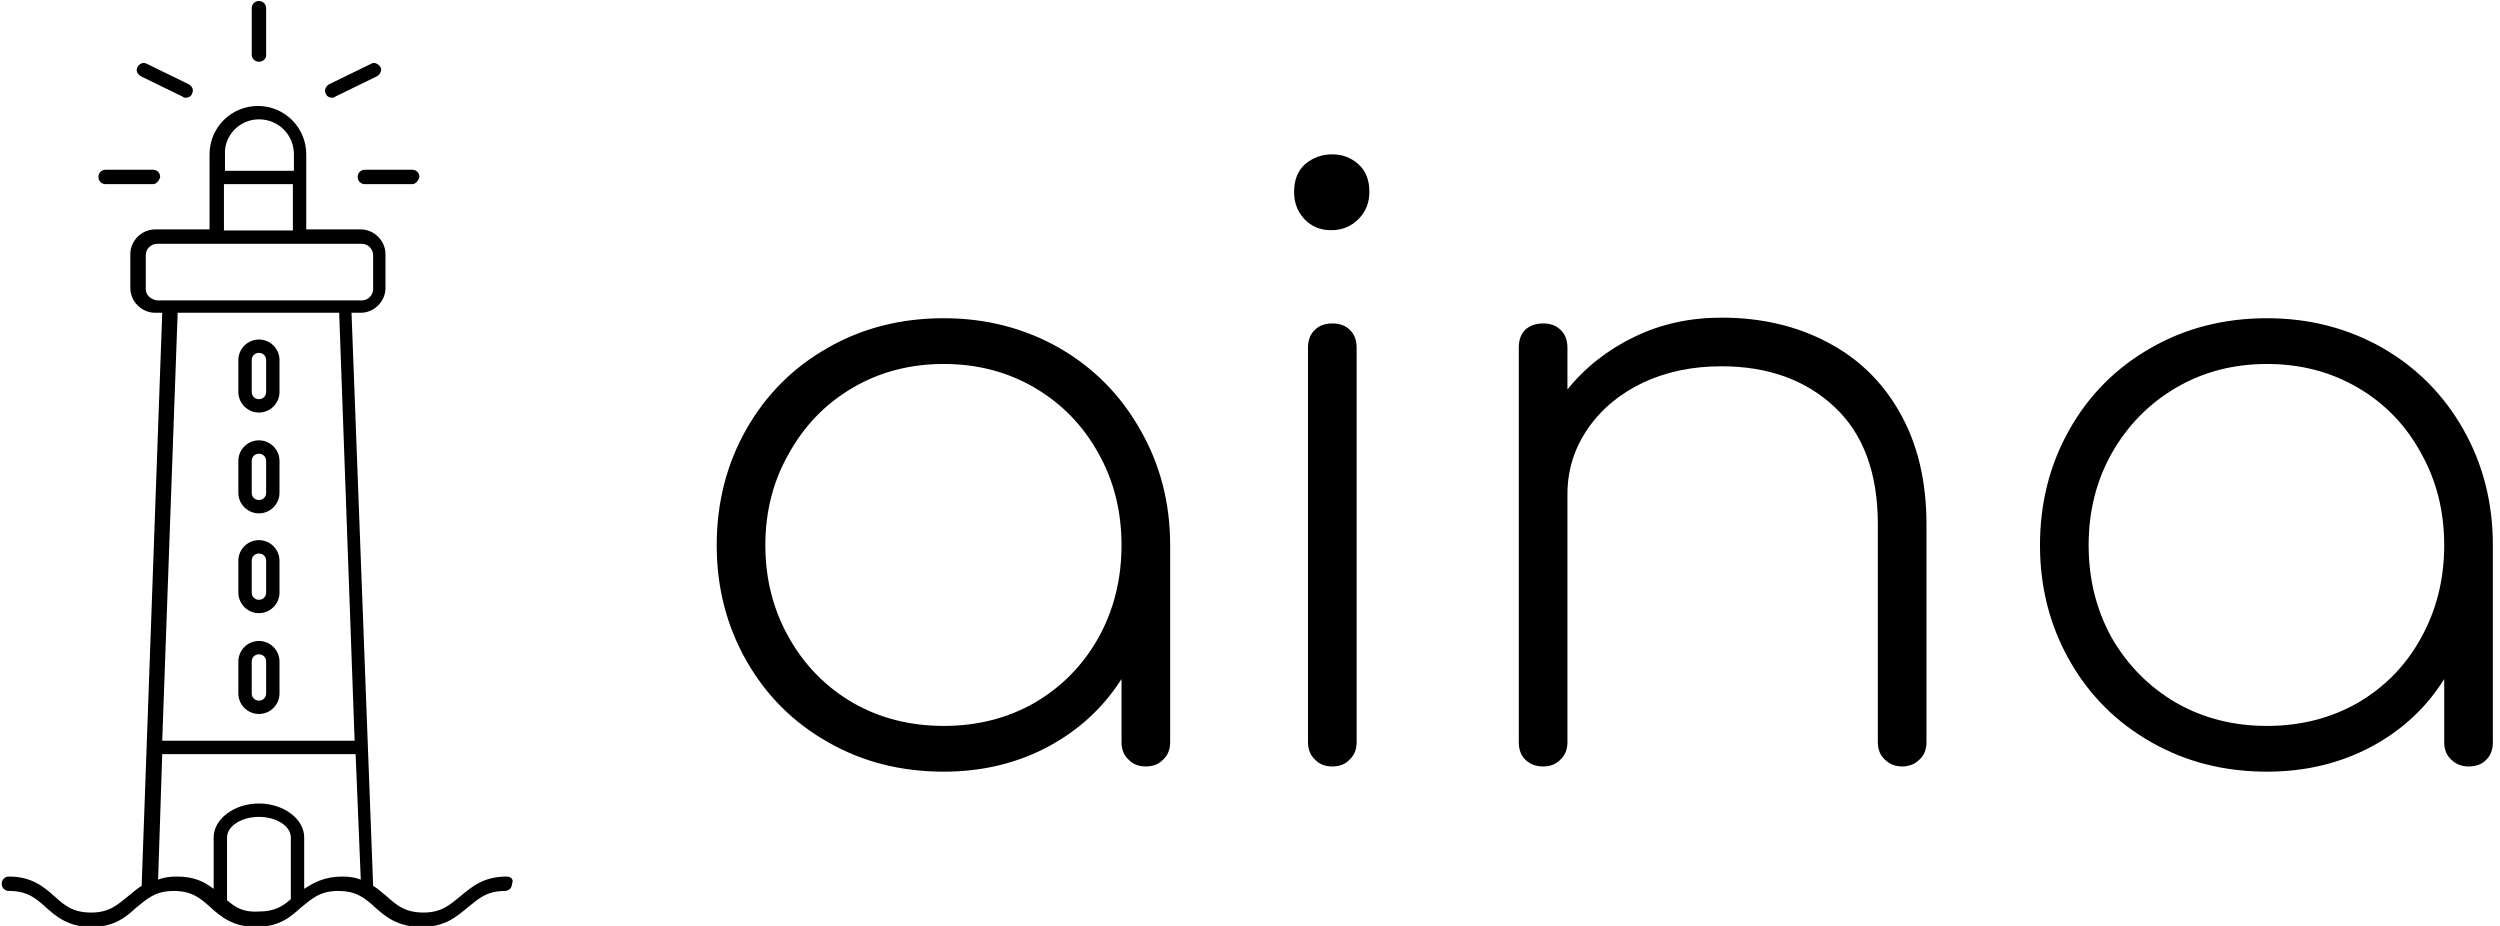
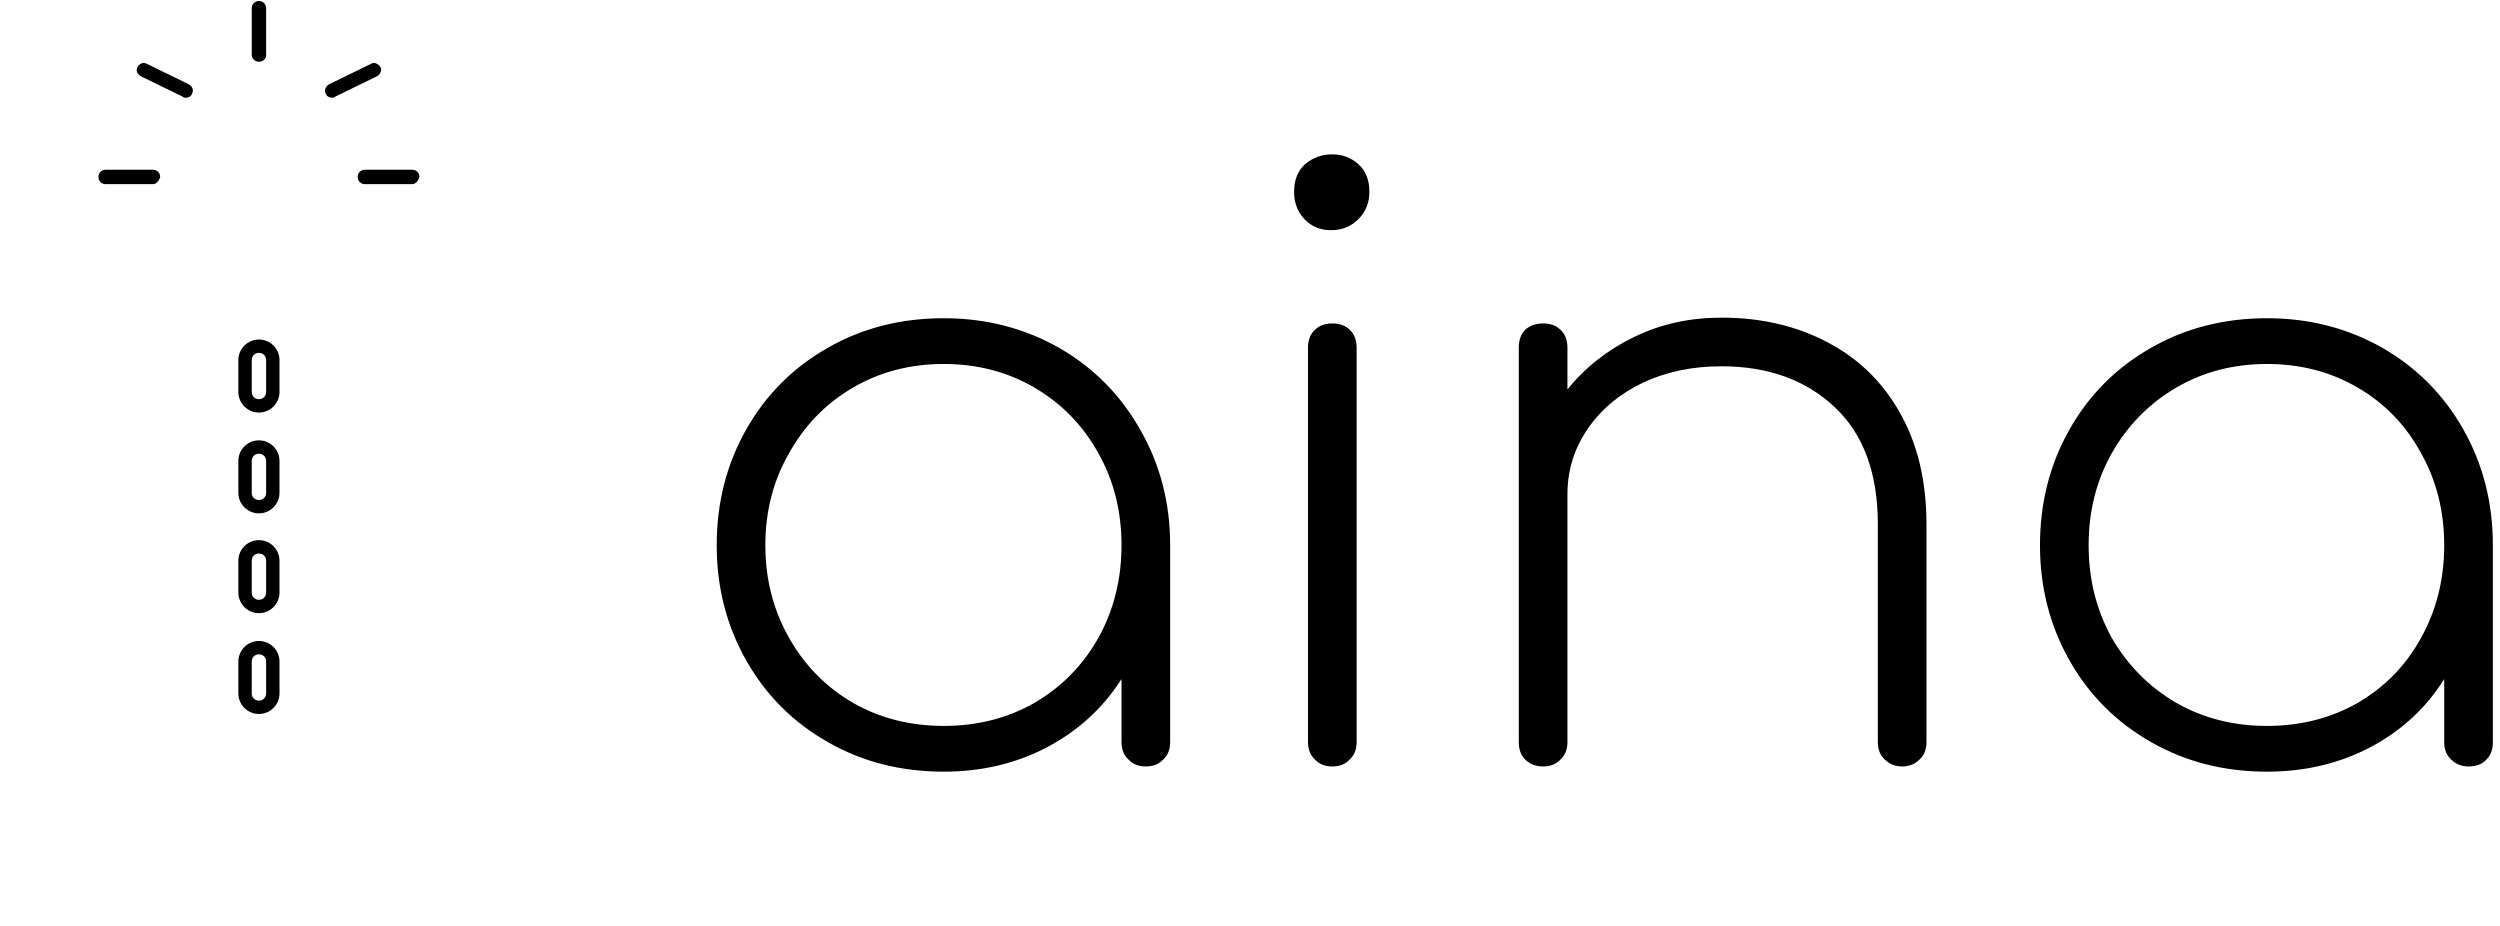
<svg xmlns="http://www.w3.org/2000/svg" data-v-423bf9ae="" viewBox="0 0 243 90" class="iconLeft">
  <g data-v-423bf9ae="" id="2f181b63-df8a-4ec8-b932-e197c96ebcfb" fill="black" transform="matrix(5.629,0,0,5.629,64.936,5.094)" data-darkreader-inline-fill="" style="--darkreader-inline-fill:#000000;">
-     <path d="M4.76 4.59L4.76 4.59Q5.85 4.59 6.75 5.10L6.75 5.10L6.75 5.10Q7.64 5.61 8.15 6.51L8.15 6.51L8.15 6.51Q8.67 7.41 8.67 8.51L8.67 8.51L8.67 11.91L8.67 11.91Q8.67 12.10 8.55 12.21L8.55 12.21L8.55 12.21Q8.44 12.33 8.25 12.33L8.25 12.33L8.25 12.33Q8.06 12.33 7.95 12.21L7.95 12.21L7.95 12.21Q7.83 12.10 7.83 11.91L7.83 11.91L7.83 10.82L7.83 10.82Q7.36 11.56 6.56 11.99L6.56 11.99L6.56 11.99Q5.75 12.42 4.76 12.42L4.76 12.42L4.76 12.42Q3.65 12.42 2.76 11.91L2.76 11.91L2.76 11.91Q1.86 11.40 1.35 10.50L1.35 10.50L1.35 10.50Q0.84 9.60 0.84 8.51L0.84 8.51L0.84 8.51Q0.84 7.41 1.35 6.51L1.35 6.51L1.35 6.51Q1.86 5.61 2.76 5.10L2.76 5.10L2.76 5.10Q3.65 4.59 4.76 4.59L4.76 4.59ZM4.76 11.63L4.76 11.63Q5.63 11.63 6.33 11.23L6.33 11.23L6.33 11.23Q7.03 10.82 7.43 10.11L7.43 10.11L7.43 10.11Q7.83 9.39 7.83 8.51L7.83 8.51L7.83 8.51Q7.83 7.63 7.43 6.92L7.43 6.92L7.43 6.92Q7.03 6.20 6.33 5.79L6.33 5.79L6.33 5.79Q5.63 5.38 4.76 5.38L4.76 5.38L4.76 5.38Q3.89 5.38 3.19 5.79L3.19 5.79L3.19 5.79Q2.49 6.20 2.09 6.92L2.09 6.92L2.09 6.92Q1.68 7.63 1.68 8.51L1.68 8.51L1.68 8.51Q1.68 9.39 2.09 10.11L2.09 10.11L2.09 10.11Q2.49 10.82 3.19 11.23L3.19 11.23L3.19 11.23Q3.89 11.63 4.76 11.63L4.76 11.63ZM11.05 5.10L11.05 5.10Q11.05 4.90 11.17 4.79L11.17 4.79L11.17 4.79Q11.28 4.68 11.47 4.68L11.47 4.68L11.47 4.68Q11.66 4.68 11.77 4.79L11.77 4.79L11.77 4.79Q11.89 4.90 11.89 5.10L11.89 5.10L11.89 11.91L11.89 11.91Q11.89 12.10 11.77 12.21L11.77 12.21L11.77 12.21Q11.66 12.33 11.47 12.33L11.47 12.33L11.47 12.33Q11.28 12.33 11.17 12.21L11.17 12.21L11.17 12.21Q11.05 12.10 11.05 11.91L11.05 11.91L11.05 5.10ZM11.47 1.76L11.47 1.76Q11.73 1.76 11.92 1.93L11.92 1.93L11.92 1.93Q12.11 2.10 12.11 2.41L12.11 2.41L12.11 2.41Q12.11 2.69 11.92 2.88L11.92 2.88L11.92 2.88Q11.73 3.07 11.45 3.07L11.45 3.07L11.45 3.07Q11.17 3.07 10.99 2.88L10.99 2.88L10.99 2.88Q10.81 2.69 10.81 2.41L10.81 2.41L10.81 2.41Q10.81 2.10 11.00 1.93L11.00 1.93L11.00 1.93Q11.20 1.76 11.47 1.76L11.47 1.76ZM18.19 4.58L18.19 4.58Q19.21 4.58 20.01 5.00L20.01 5.00L20.01 5.00Q20.82 5.42 21.27 6.22L21.27 6.22L21.27 6.22Q21.73 7.03 21.73 8.15L21.73 8.15L21.73 11.91L21.73 11.91Q21.73 12.10 21.61 12.21L21.61 12.21L21.61 12.21Q21.49 12.33 21.31 12.33L21.31 12.33L21.31 12.33Q21.13 12.33 21.01 12.21L21.01 12.21L21.01 12.21Q20.89 12.10 20.89 11.91L20.89 11.91L20.89 8.15L20.89 8.15Q20.89 6.82 20.14 6.12L20.14 6.12L20.14 6.12Q19.39 5.42 18.19 5.42L18.19 5.42L18.19 5.42Q17.44 5.42 16.84 5.70L16.84 5.70L16.84 5.70Q16.23 5.99 15.88 6.50L15.88 6.50L15.88 6.50Q15.53 7.01 15.53 7.63L15.53 7.63L15.53 11.91L15.53 11.91Q15.53 12.10 15.41 12.21L15.41 12.21L15.41 12.21Q15.30 12.33 15.11 12.33L15.11 12.33L15.11 12.33Q14.92 12.33 14.80 12.21L14.80 12.21L14.80 12.21Q14.69 12.10 14.69 11.91L14.69 11.91L14.69 5.10L14.69 5.10Q14.69 4.90 14.80 4.79L14.80 4.79L14.80 4.79Q14.92 4.68 15.11 4.68L15.11 4.68L15.11 4.68Q15.30 4.68 15.41 4.79L15.41 4.79L15.41 4.79Q15.53 4.90 15.53 5.10L15.53 5.10L15.53 5.82L15.53 5.82Q16.00 5.24 16.69 4.91L16.69 4.91L16.69 4.91Q17.37 4.58 18.19 4.58L18.19 4.58ZM27.61 4.59L27.61 4.59Q28.70 4.59 29.60 5.10L29.60 5.10L29.60 5.10Q30.49 5.61 31.00 6.51L31.00 6.51L31.00 6.51Q31.51 7.41 31.51 8.51L31.51 8.51L31.51 11.91L31.51 11.91Q31.51 12.10 31.40 12.21L31.40 12.21L31.40 12.21Q31.29 12.33 31.09 12.33L31.09 12.33L31.09 12.33Q30.91 12.33 30.79 12.21L30.79 12.21L30.79 12.21Q30.67 12.10 30.67 11.91L30.67 11.91L30.67 10.82L30.67 10.82Q30.21 11.56 29.41 11.99L29.41 11.99L29.41 11.99Q28.60 12.42 27.61 12.42L27.61 12.42L27.61 12.42Q26.50 12.42 25.61 11.91L25.61 11.91L25.61 11.91Q24.71 11.40 24.20 10.50L24.20 10.50L24.20 10.50Q23.69 9.60 23.69 8.51L23.69 8.51L23.69 8.51Q23.69 7.41 24.20 6.51L24.20 6.51L24.20 6.51Q24.71 5.61 25.61 5.10L25.61 5.10L25.61 5.10Q26.50 4.59 27.61 4.59L27.61 4.59ZM27.61 11.63L27.61 11.63Q28.48 11.63 29.18 11.23L29.18 11.23L29.18 11.23Q29.88 10.82 30.27 10.11L30.27 10.11L30.27 10.11Q30.67 9.39 30.67 8.51L30.67 8.51L30.67 8.51Q30.67 7.63 30.27 6.92L30.27 6.92L30.27 6.92Q29.88 6.20 29.18 5.79L29.18 5.79L29.18 5.79Q28.48 5.38 27.61 5.38L27.61 5.38L27.61 5.38Q26.74 5.38 26.04 5.79L26.04 5.79L26.04 5.79Q25.34 6.20 24.93 6.92L24.93 6.92L24.93 6.92Q24.53 7.63 24.53 8.51L24.53 8.51L24.53 8.51Q24.53 9.39 24.93 10.11L24.93 10.11L24.93 10.11Q25.34 10.82 26.04 11.23L26.04 11.23L26.04 11.23Q26.74 11.63 27.61 11.63L27.61 11.63Z" />
+     <path d="M4.76 4.59L4.76 4.59Q5.85 4.59 6.75 5.10L6.75 5.10L6.75 5.10Q7.64 5.61 8.15 6.51L8.15 6.51L8.15 6.51Q8.67 7.41 8.67 8.51L8.67 8.51L8.67 11.91L8.67 11.91Q8.67 12.10 8.55 12.21L8.55 12.21L8.55 12.21Q8.44 12.33 8.25 12.33L8.25 12.33L8.25 12.33Q8.06 12.33 7.95 12.21L7.95 12.21L7.95 12.21Q7.83 12.10 7.83 11.91L7.83 11.91L7.83 10.82L7.83 10.82Q7.36 11.56 6.56 11.99L6.56 11.99L6.56 11.99Q5.75 12.42 4.76 12.42L4.76 12.42L4.76 12.42Q3.65 12.42 2.76 11.91L2.76 11.91L2.76 11.91Q1.86 11.40 1.35 10.50L1.35 10.50L1.35 10.50Q0.84 9.60 0.84 8.51L0.84 8.51L0.84 8.51Q0.84 7.41 1.35 6.51L1.35 6.51L1.35 6.51Q1.86 5.61 2.76 5.10L2.76 5.10L2.76 5.10Q3.65 4.59 4.76 4.59L4.76 4.59ZM4.76 11.63L4.76 11.63Q5.63 11.63 6.33 11.23L6.33 11.23L6.33 11.23Q7.03 10.82 7.43 10.11L7.43 10.11L7.43 10.11Q7.83 9.39 7.83 8.51L7.83 8.51L7.83 8.51Q7.83 7.63 7.43 6.92L7.43 6.92L7.43 6.92Q7.03 6.20 6.33 5.79L6.33 5.79L6.33 5.79Q5.63 5.38 4.76 5.38L4.76 5.38L4.76 5.38Q3.89 5.38 3.19 5.79L3.19 5.79L3.19 5.79Q2.49 6.20 2.09 6.92L2.09 6.92L2.09 6.92Q1.68 7.63 1.68 8.51L1.68 8.51L1.68 8.51Q1.68 9.39 2.09 10.11L2.09 10.11L2.09 10.11Q2.49 10.82 3.19 11.23L3.19 11.23L3.19 11.23Q3.89 11.63 4.76 11.63L4.76 11.63ZM11.05 5.10L11.05 5.10Q11.05 4.90 11.17 4.79L11.17 4.79L11.17 4.79Q11.28 4.68 11.47 4.68L11.47 4.68L11.47 4.68Q11.66 4.68 11.77 4.79L11.77 4.79L11.77 4.79Q11.89 4.90 11.89 5.10L11.89 5.10L11.89 11.91L11.89 11.91Q11.89 12.10 11.77 12.21L11.77 12.21L11.77 12.21Q11.66 12.33 11.47 12.33L11.47 12.33L11.47 12.33Q11.28 12.33 11.17 12.21L11.17 12.21Q11.05 12.10 11.05 11.91L11.05 11.91L11.05 5.10ZM11.47 1.76L11.47 1.76Q11.73 1.76 11.92 1.93L11.92 1.93L11.92 1.93Q12.11 2.10 12.11 2.41L12.11 2.41L12.11 2.41Q12.11 2.69 11.92 2.88L11.92 2.88L11.92 2.88Q11.73 3.07 11.45 3.07L11.45 3.07L11.45 3.07Q11.17 3.07 10.99 2.88L10.99 2.88L10.99 2.88Q10.81 2.69 10.81 2.41L10.81 2.41L10.81 2.41Q10.81 2.10 11.00 1.93L11.00 1.93L11.00 1.93Q11.20 1.76 11.47 1.76L11.47 1.76ZM18.19 4.58L18.19 4.58Q19.21 4.58 20.01 5.00L20.01 5.00L20.01 5.00Q20.82 5.42 21.27 6.22L21.27 6.22L21.27 6.22Q21.73 7.03 21.73 8.15L21.73 8.15L21.73 11.91L21.73 11.91Q21.73 12.10 21.61 12.21L21.61 12.21L21.61 12.21Q21.49 12.33 21.31 12.33L21.31 12.33L21.31 12.33Q21.13 12.33 21.01 12.21L21.01 12.21L21.01 12.21Q20.89 12.10 20.89 11.91L20.89 11.91L20.89 8.15L20.89 8.15Q20.89 6.82 20.14 6.12L20.14 6.12L20.14 6.12Q19.39 5.42 18.19 5.42L18.19 5.42L18.19 5.42Q17.44 5.42 16.84 5.70L16.84 5.70L16.84 5.70Q16.23 5.99 15.88 6.50L15.88 6.50L15.88 6.50Q15.53 7.01 15.53 7.63L15.53 7.63L15.53 11.91L15.53 11.91Q15.53 12.10 15.41 12.21L15.41 12.21L15.41 12.21Q15.30 12.33 15.11 12.33L15.11 12.33L15.11 12.33Q14.92 12.33 14.80 12.21L14.80 12.21L14.80 12.21Q14.69 12.10 14.69 11.91L14.69 11.91L14.69 5.10L14.69 5.10Q14.69 4.90 14.80 4.79L14.80 4.79L14.80 4.79Q14.92 4.68 15.11 4.68L15.11 4.68L15.11 4.68Q15.30 4.68 15.41 4.79L15.41 4.79L15.41 4.79Q15.53 4.90 15.53 5.10L15.53 5.10L15.53 5.82L15.53 5.82Q16.00 5.24 16.69 4.91L16.69 4.91L16.69 4.91Q17.37 4.58 18.19 4.58L18.19 4.58ZM27.61 4.59L27.61 4.59Q28.70 4.59 29.60 5.10L29.60 5.10L29.60 5.10Q30.49 5.61 31.00 6.51L31.00 6.51L31.00 6.51Q31.51 7.41 31.51 8.51L31.51 8.51L31.51 11.91L31.51 11.91Q31.51 12.10 31.40 12.21L31.40 12.21L31.40 12.21Q31.29 12.33 31.09 12.33L31.09 12.33L31.09 12.33Q30.91 12.33 30.79 12.21L30.79 12.21L30.79 12.21Q30.67 12.10 30.67 11.91L30.67 11.91L30.67 10.82L30.67 10.82Q30.21 11.56 29.41 11.99L29.41 11.99L29.41 11.99Q28.60 12.42 27.61 12.42L27.61 12.42L27.61 12.42Q26.50 12.42 25.61 11.91L25.61 11.91L25.61 11.91Q24.71 11.40 24.20 10.50L24.20 10.50L24.20 10.50Q23.69 9.60 23.69 8.51L23.69 8.51L23.69 8.51Q23.69 7.41 24.20 6.51L24.20 6.51L24.20 6.51Q24.71 5.61 25.61 5.10L25.61 5.10L25.61 5.10Q26.50 4.59 27.61 4.59L27.61 4.59ZM27.61 11.63L27.61 11.63Q28.48 11.63 29.18 11.23L29.18 11.23L29.18 11.23Q29.88 10.82 30.27 10.11L30.27 10.11L30.27 10.11Q30.67 9.39 30.67 8.51L30.67 8.51L30.67 8.51Q30.67 7.63 30.27 6.92L30.27 6.92L30.27 6.92Q29.88 6.20 29.18 5.79L29.18 5.79L29.18 5.79Q28.48 5.38 27.61 5.38L27.61 5.38L27.61 5.38Q26.74 5.38 26.04 5.79L26.04 5.79L26.04 5.79Q25.34 6.20 24.93 6.92L24.93 6.92L24.93 6.92Q24.53 7.63 24.53 8.51L24.53 8.51L24.53 8.51Q24.53 9.39 24.93 10.11L24.93 10.11L24.93 10.11Q25.34 10.82 26.04 11.23L26.04 11.23L26.04 11.23Q26.74 11.63 27.61 11.63L27.61 11.63Z" />
  </g>
  <g data-v-423bf9ae="" id="c7080311-2509-4699-8c51-a94a03ba188d" transform="matrix(1,0,0,1,-24.832,-5)" stroke="none" fill="black" data-darkreader-inline-fill="" data-darkreader-inline-stroke="" style="--darkreader-inline-fill:#000000; --darkreader-inline-stroke:none;">
    <path d="M64.9 22.9h-4.6c-.4 0-.7-.3-.7-.7 0-.4.3-.7.7-.7h4.6c.4 0 .7.3.7.7-.1.4-.4.7-.7.7zM50 11c-.4 0-.7-.3-.7-.7V5.8c0-.4.3-.7.7-.7s.7.3.7.7v4.6c0 .3-.3.6-.7.6zM57.1 14.5c-.2 0-.5-.1-.6-.4-.2-.3 0-.7.3-.9l4.1-2c.3-.2.7 0 .9.3.2.3 0 .7-.3.9l-4.1 2c-.1.1-.2.1-.3.1zM39.7 22.9h-4.6c-.4 0-.7-.3-.7-.7 0-.4.3-.7.7-.7h4.6c.4 0 .7.3.7.7-.1.4-.4.7-.7.7zM42.9 14.5c-.1 0-.2 0-.3-.1l-4.1-2c-.3-.2-.5-.5-.3-.9.2-.3.5-.5.9-.3l4.1 2c.3.2.5.5.3.9-.1.3-.4.4-.6.4z" />
    <g>
      <path d="M50 45.1c1.1 0 2-.9 2-2V40c0-1.1-.9-2-2-2s-2 .9-2 2v3.1c0 1.1.9 2 2 2zm-.7-5.1c0-.4.3-.7.7-.7s.7.3.7.7v3.1c0 .4-.3.7-.7.7s-.7-.3-.7-.7V40zM50 54.9c1.1 0 2-.9 2-2v-3.1c0-1.1-.9-2-2-2s-2 .9-2 2v3.1c0 1.1.9 2 2 2zm-.7-5.1c0-.4.3-.7.7-.7s.7.3.7.7v3.1c0 .4-.3.7-.7.7s-.7-.3-.7-.7v-3.1zM50 64.6c1.1 0 2-.9 2-2v-3.1c0-1.1-.9-2-2-2s-2 .9-2 2v3.1c0 1.1.9 2 2 2zm-.7-5.1c0-.4.3-.7.7-.7s.7.3.7.7v3.1c0 .4-.3.7-.7.7s-.7-.3-.7-.7v-3.1zM50 74.4c1.1 0 2-.9 2-2v-3.1c0-1.1-.9-2-2-2s-2 .9-2 2v3.1c0 1.1.9 2 2 2zm-.7-5.1c0-.4.3-.7.7-.7s.7.3.7.7v3.1c0 .4-.3.7-.7.7s-.7-.3-.7-.7v-3.1z" />
-       <path d="M74.1 90.2c-2.3 0-3.4 1-4.5 1.9-1 .8-1.8 1.6-3.6 1.6s-2.6-.7-3.6-1.6c-.4-.3-.8-.7-1.3-1L59 35.4h.9c1.3 0 2.4-1.1 2.4-2.4v-3.3c0-1.3-1.1-2.4-2.4-2.4h-5.3V20c0-2.6-2.1-4.7-4.7-4.7s-4.7 2.1-4.7 4.7v7.3h-5.3c-1.3 0-2.4 1.1-2.4 2.4V33c0 1.3 1.1 2.4 2.4 2.4h.7l-2 55.7c-.5.3-.9.7-1.3 1-1 .8-1.8 1.6-3.6 1.6s-2.6-.7-3.6-1.6c-1-.9-2.2-1.9-4.4-1.9-.4 0-.7.3-.7.7 0 .4.3.7.7.7 1.8 0 2.6.7 3.6 1.6 1 .9 2.2 1.9 4.4 1.9 2.3 0 3.4-1 4.4-1.9 1-.8 1.8-1.6 3.6-1.6s2.6.7 3.6 1.6c1 .9 2.2 1.9 4.4 1.9 2.3 0 3.4-1 4.4-1.9 1-.8 1.8-1.6 3.6-1.6s2.6.7 3.6 1.6c1 .9 2.2 1.9 4.5 1.9s3.4-1 4.5-1.9c1-.8 1.8-1.6 3.6-1.6.4 0 .7-.3.7-.7.2-.4-.1-.7-.5-.7zM50 16.6c1.9 0 3.4 1.5 3.4 3.4v1.6h-6.7V20c-.1-1.8 1.4-3.4 3.3-3.4zm-3.4 6.3h6.7v4.5h-6.7v-4.5zM39 33.1v-3.3c0-.6.5-1.1 1.1-1.1H60c.6 0 1.1.5 1.1 1.1v3.3c0 .6-.5 1.1-1.1 1.1H40.1c-.6-.1-1.1-.5-1.1-1.1zm18.8 2.3L59.3 77H40.6l1.5-41.6h15.7zM46.9 92.5v-6.1c0-1.1 1.4-2 3.1-2s3.1.9 3.1 2v6c-.8.7-1.6 1.2-3.1 1.2-1.5.1-2.3-.4-3.1-1.1zm7.5-1.1v-5c0-1.8-2-3.3-4.4-3.3-2.4 0-4.4 1.5-4.4 3.3v5c-.9-.7-1.9-1.2-3.6-1.2-.7 0-1.3.1-1.8.3l.4-12.2h18.8l.5 12.2c-.5-.2-1.1-.3-1.8-.3-1.7 0-2.8.6-3.7 1.2z" />
    </g>
  </g>
</svg>